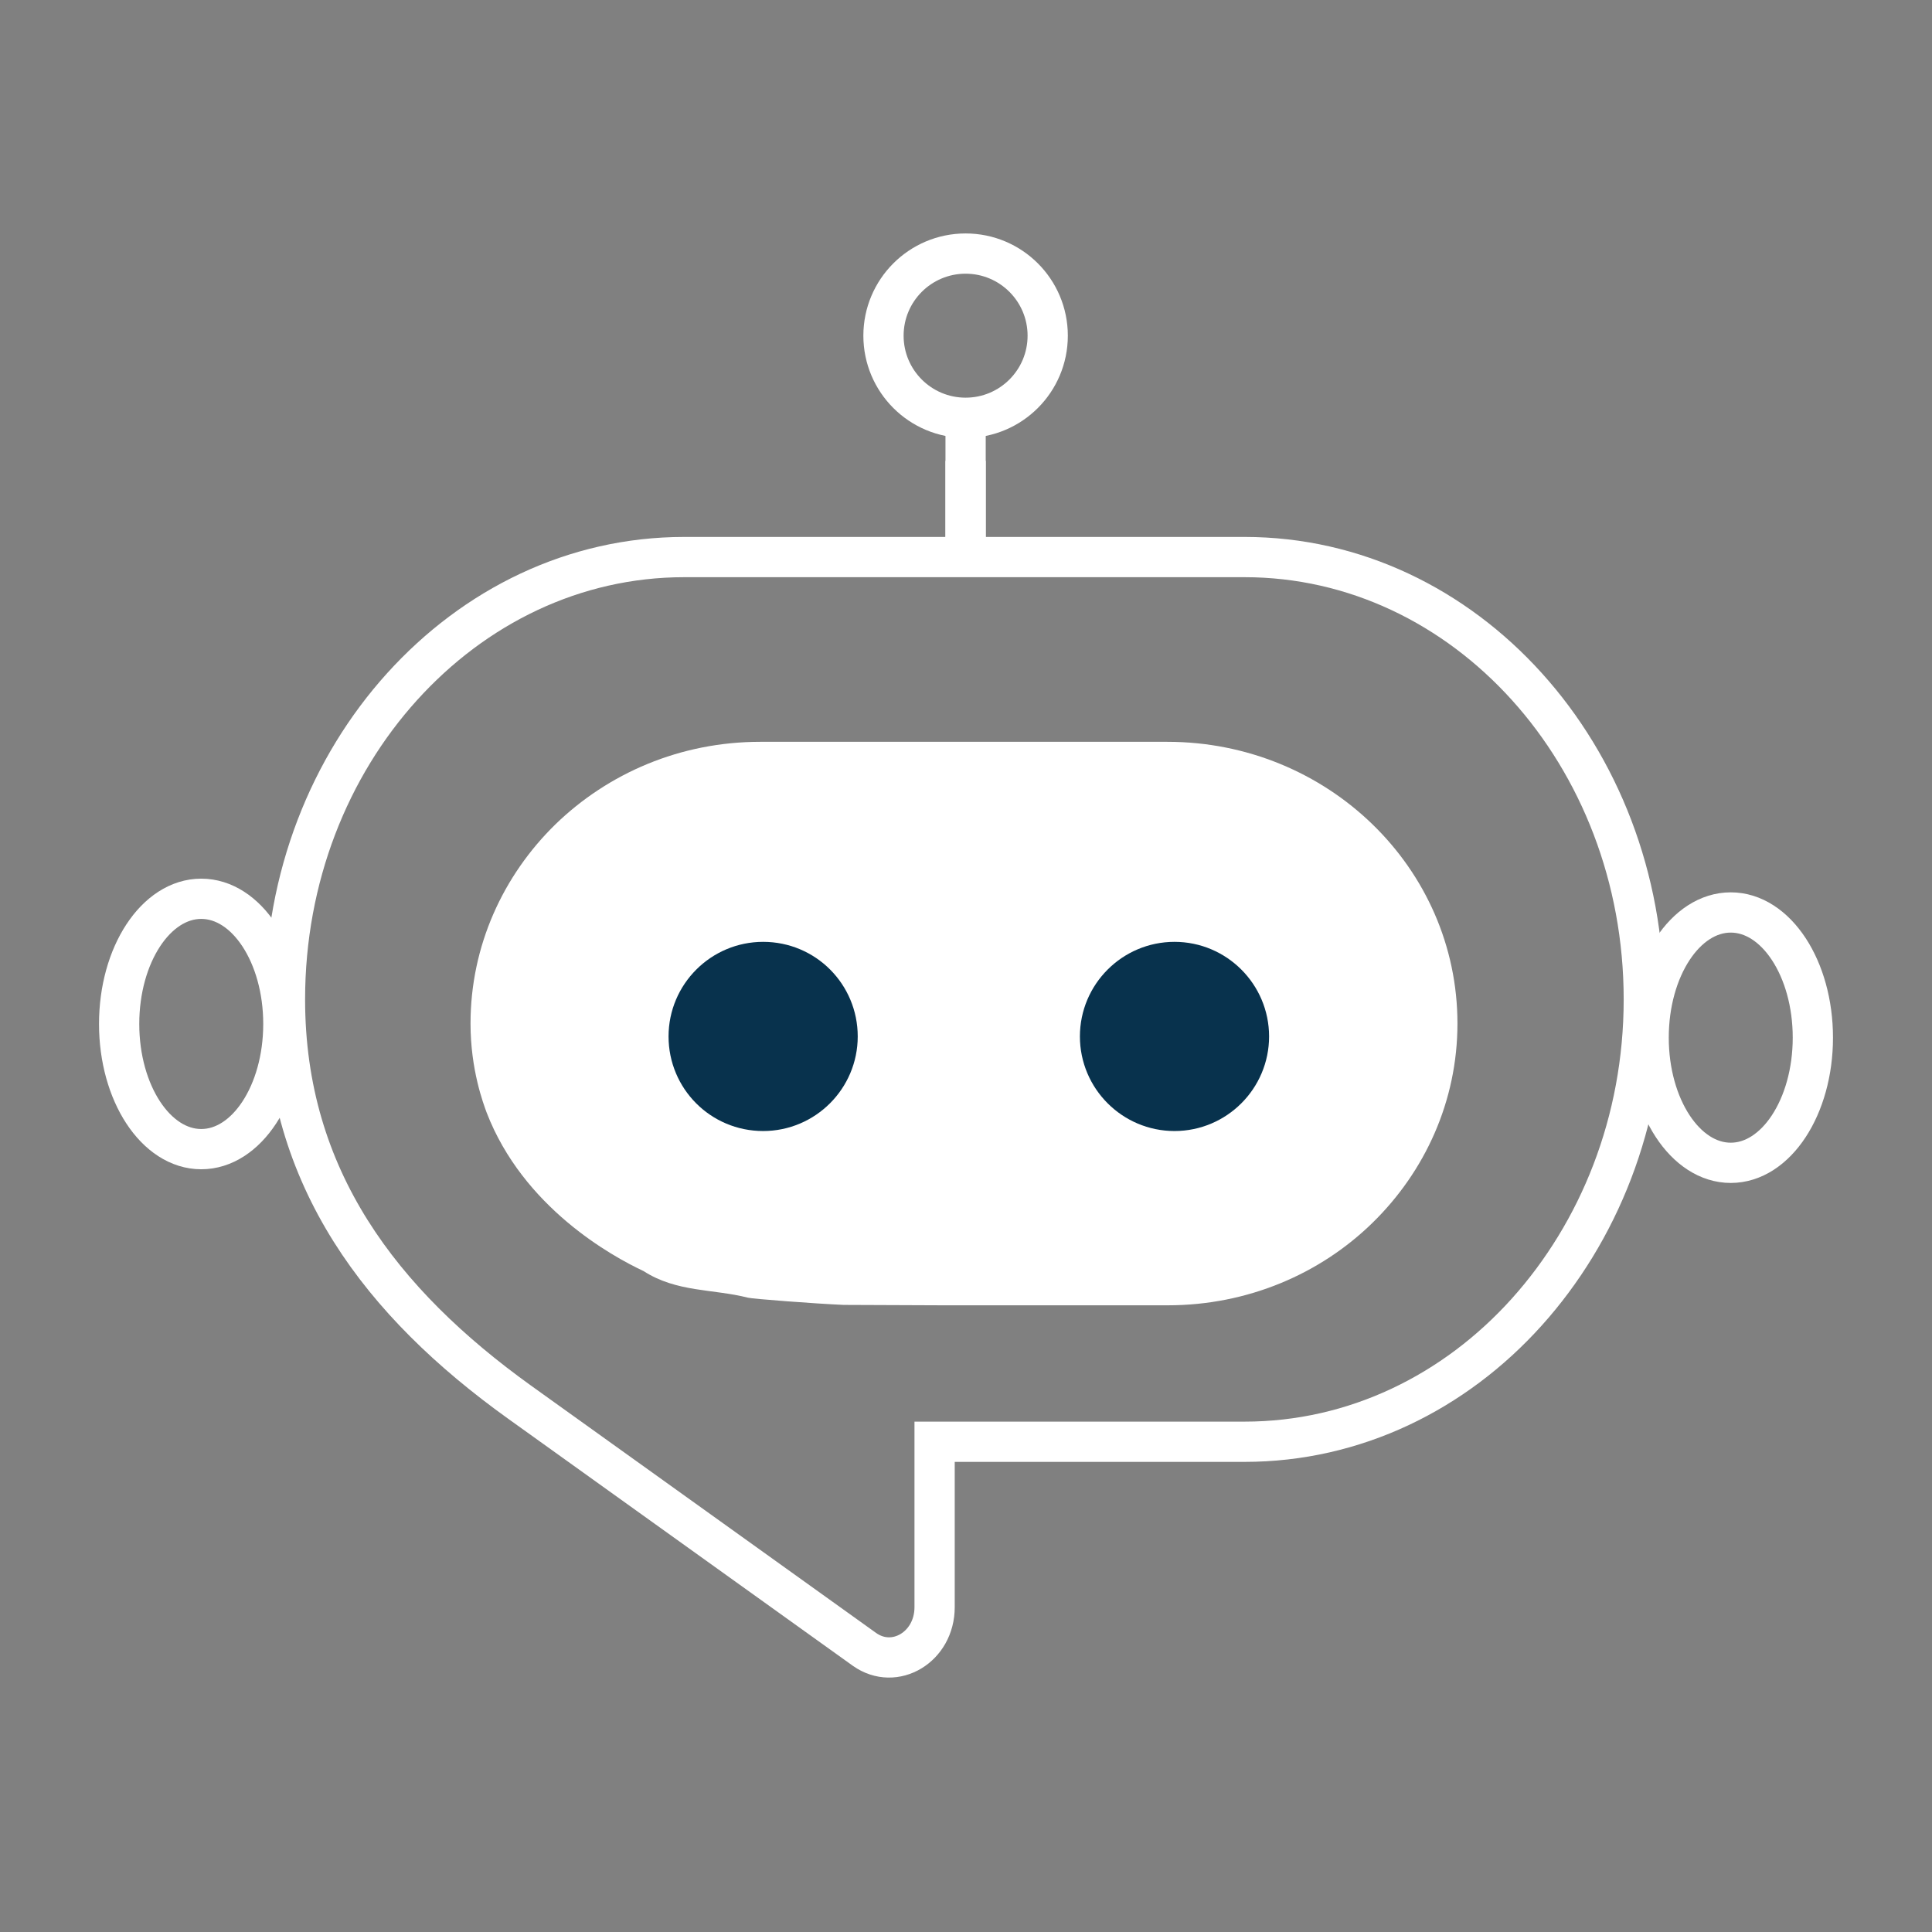
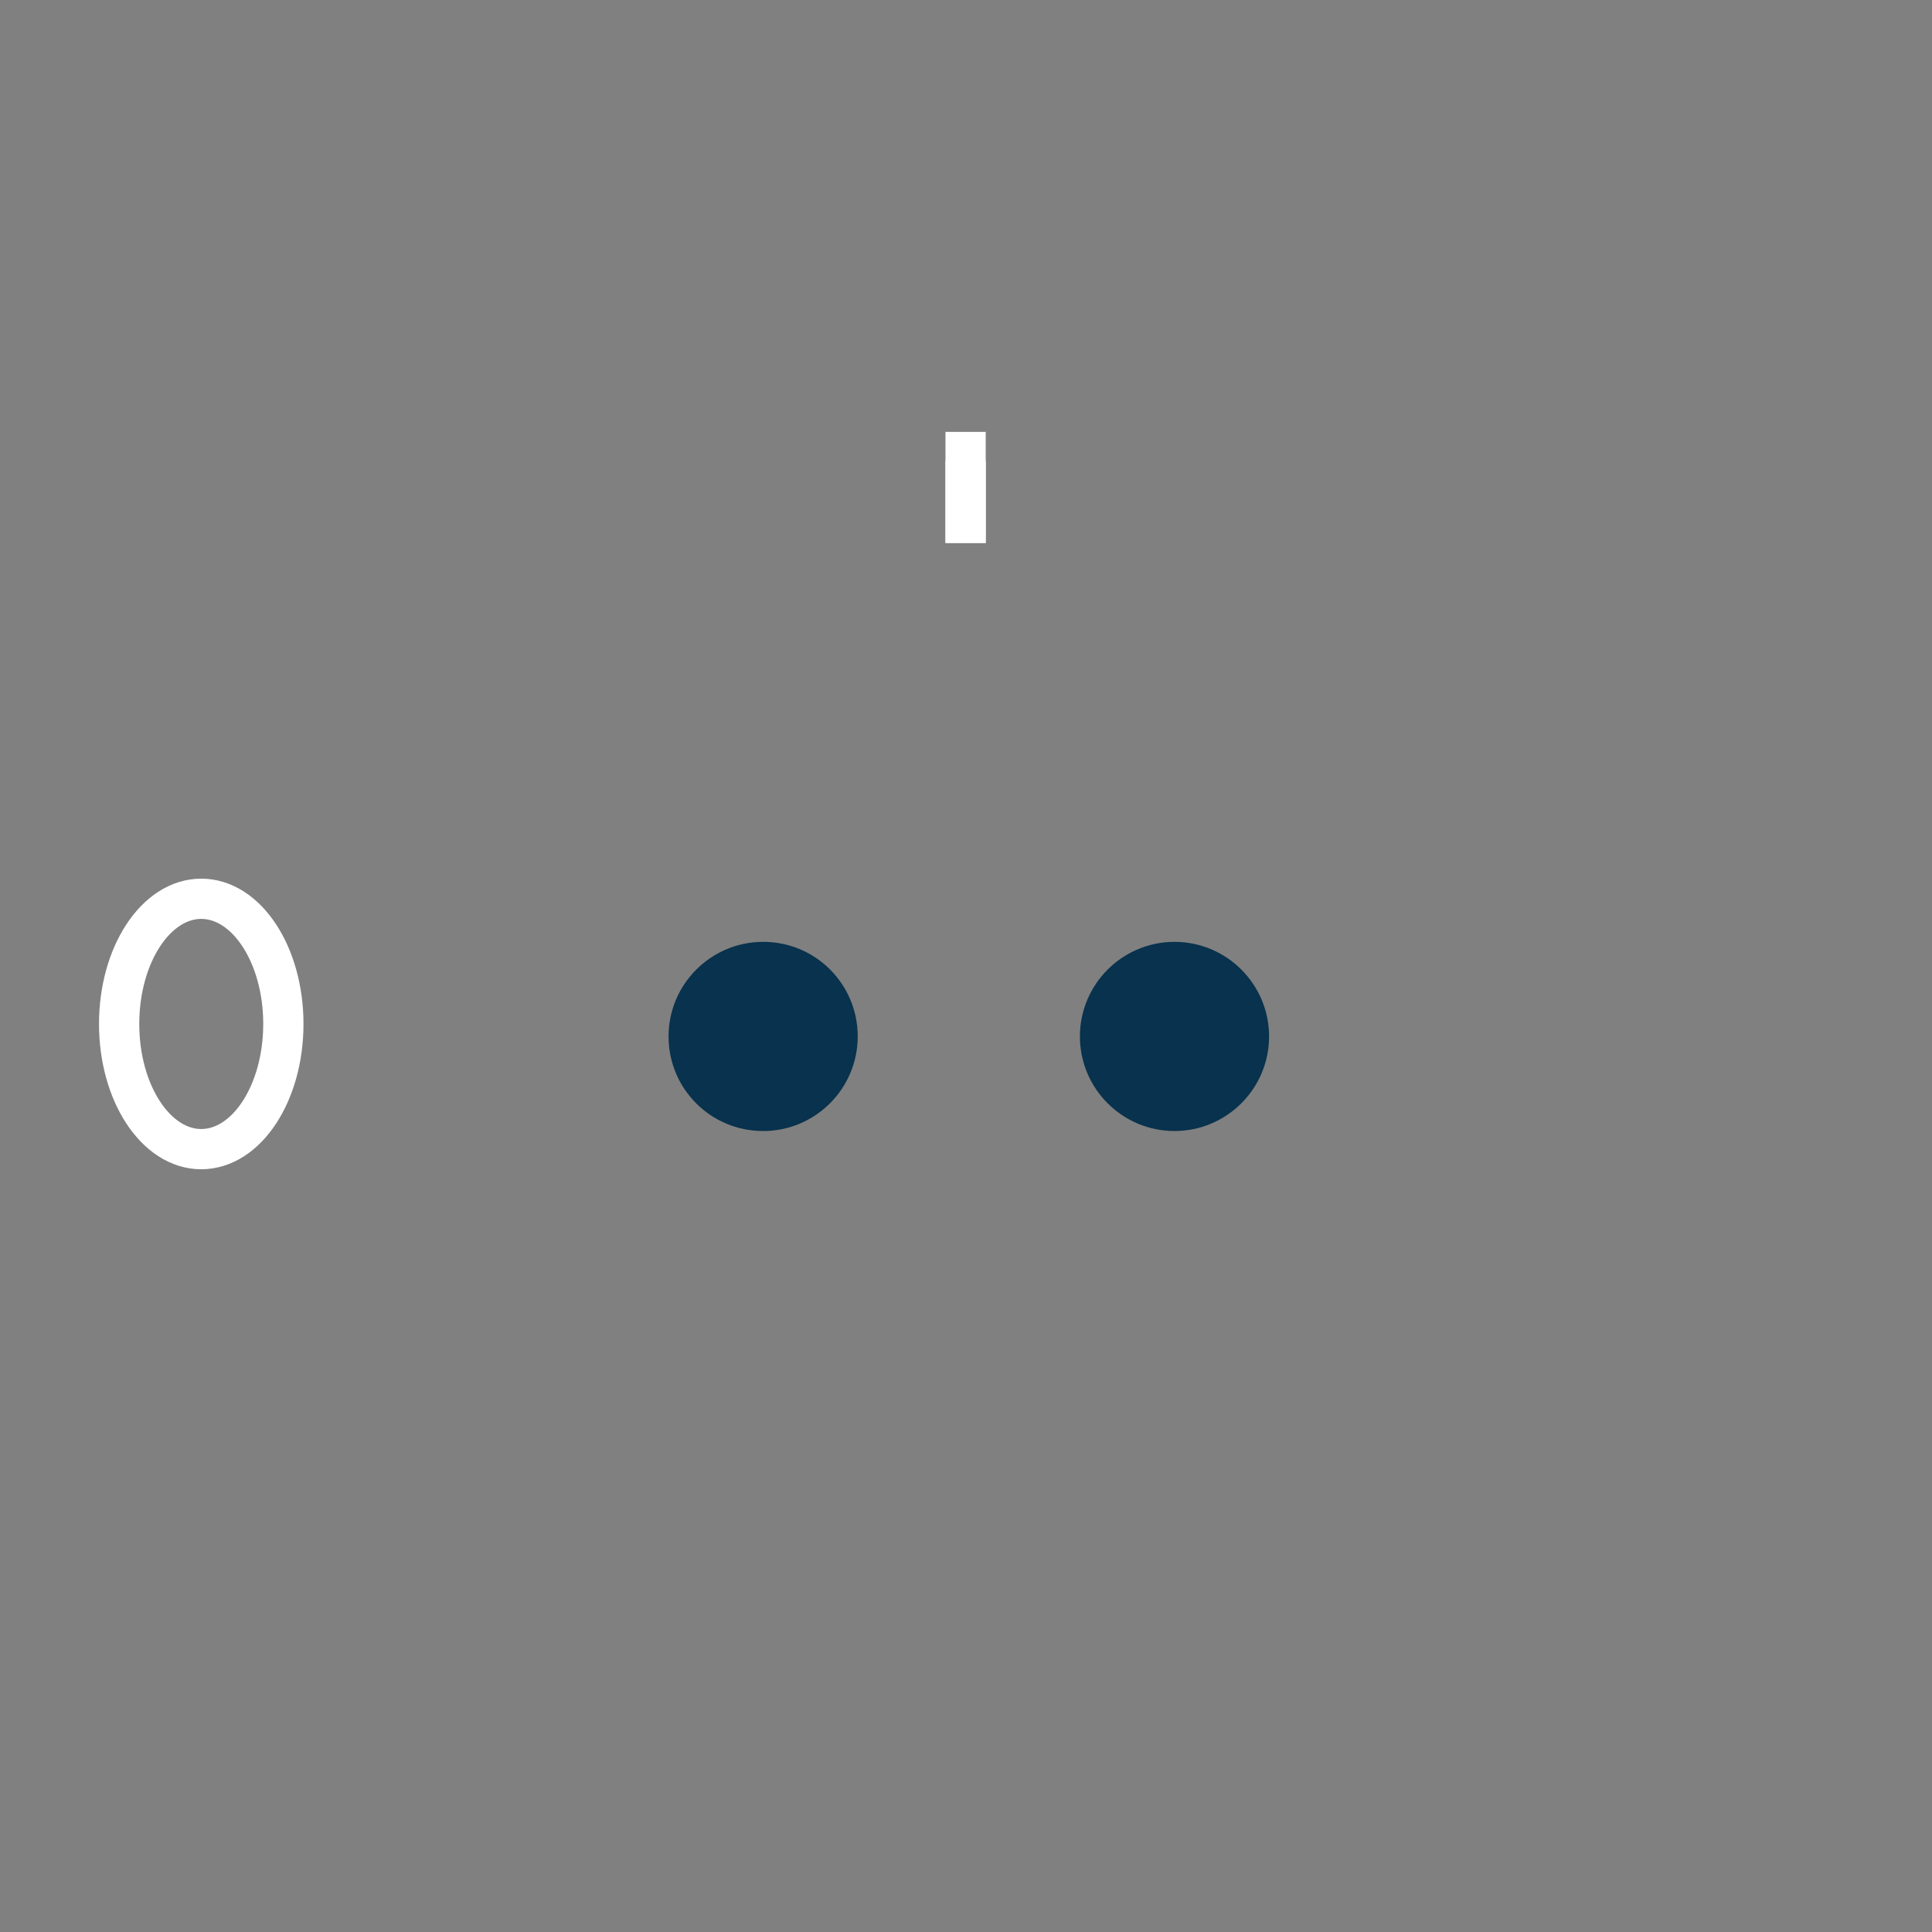
<svg xmlns="http://www.w3.org/2000/svg" version="1.1" id="Layer_1" x="0px" y="0px" viewBox="0 0 48 48" style="enable-background:new 0 0 48 48;" xml:space="preserve">
  <rect x="0" y="0" width="48" height="48" fill="#808080" stroke="none" />
  <style type="text/css">
	.st0{fill:none;stroke:#FFFFFF;stroke-miterlimit:10;}
	.st1{fill:#08324D;stroke:#FFFFFF;stroke-miterlimit:10;}
	.st2{fill:#FFFFFF;}
	.st3{fill:#08324D;stroke:#08324D;stroke-miterlimit:10;}
</style>
  <g>
    <g id="color_3_">
      <g id="XMLID_105_">
-         <path id="XMLID_130_" class="st0" d="M7.08,24.83c0-3.04,1.11-5.78,2.91-7.77c1.8-1.99,4.27-3.22,7.01-3.22h13.92     c5.48,0,9.92,4.92,9.92,10.99c0,3.04-1.12,5.78-2.91,7.77c-1.79,1.99-4.27,3.22-7.01,3.22h-7.7v4.11c0,0.99-0.99,1.58-1.74,1.05     l-8.58-6.15C9.49,32.38,7.08,29.28,7.08,24.83z" />
-       </g>
+         </g>
    </g>
    <g>
      <line class="st1" x1="23.99" y1="13.49" x2="23.99" y2="10.73" />
-       <circle class="st0" cx="23.99" cy="8.34" r="2.04" />
      <line class="st0" x1="23.99" y1="11.45" x2="23.99" y2="13.49" />
-       <ellipse class="st0" cx="43" cy="25.78" rx="2.04" ry="3.11" />
      <ellipse class="st0" cx="5" cy="25.44" rx="2.04" ry="3.11" />
    </g>
  </g>
-   <path id="XMLID_00000144336805722856396070000009360888039451867295_" class="st2" d="M11.69,25.43c0-1.93,0.81-3.68,2.11-4.95  c1.31-1.27,3.1-2.05,5.09-2.05h10.11c3.98,0,7.21,3.13,7.21,7c0,1.93-0.81,3.68-2.11,4.95c-1.3,1.27-3.1,2.05-5.09,2.05h-5.59  c-0.82,0-1.64-0.01-2.46-0.01c-0.69-0.03-2.28-0.15-2.38-0.18c-0.86-0.22-1.77-0.13-2.59-0.66C15.2,31.21,13,30,12.09,27.64  C12.01,27.42,11.69,26.58,11.69,25.43z" />
  <path id="XMLID_12_" class="st3" d="M18.96,23.9c-1.02,0-1.85,0.83-1.85,1.85c0,1.02,0.82,1.85,1.85,1.85  c1.02,0,1.85-0.83,1.85-1.85C20.81,24.73,19.99,23.9,18.96,23.9z" />
  <path id="XMLID_11_" class="st3" d="M29.18,23.9c-1.02,0-1.85,0.83-1.85,1.85c0,1.02,0.83,1.85,1.85,1.85  c1.02,0,1.85-0.83,1.85-1.85C31.03,24.73,30.2,23.9,29.18,23.9z" />
</svg>